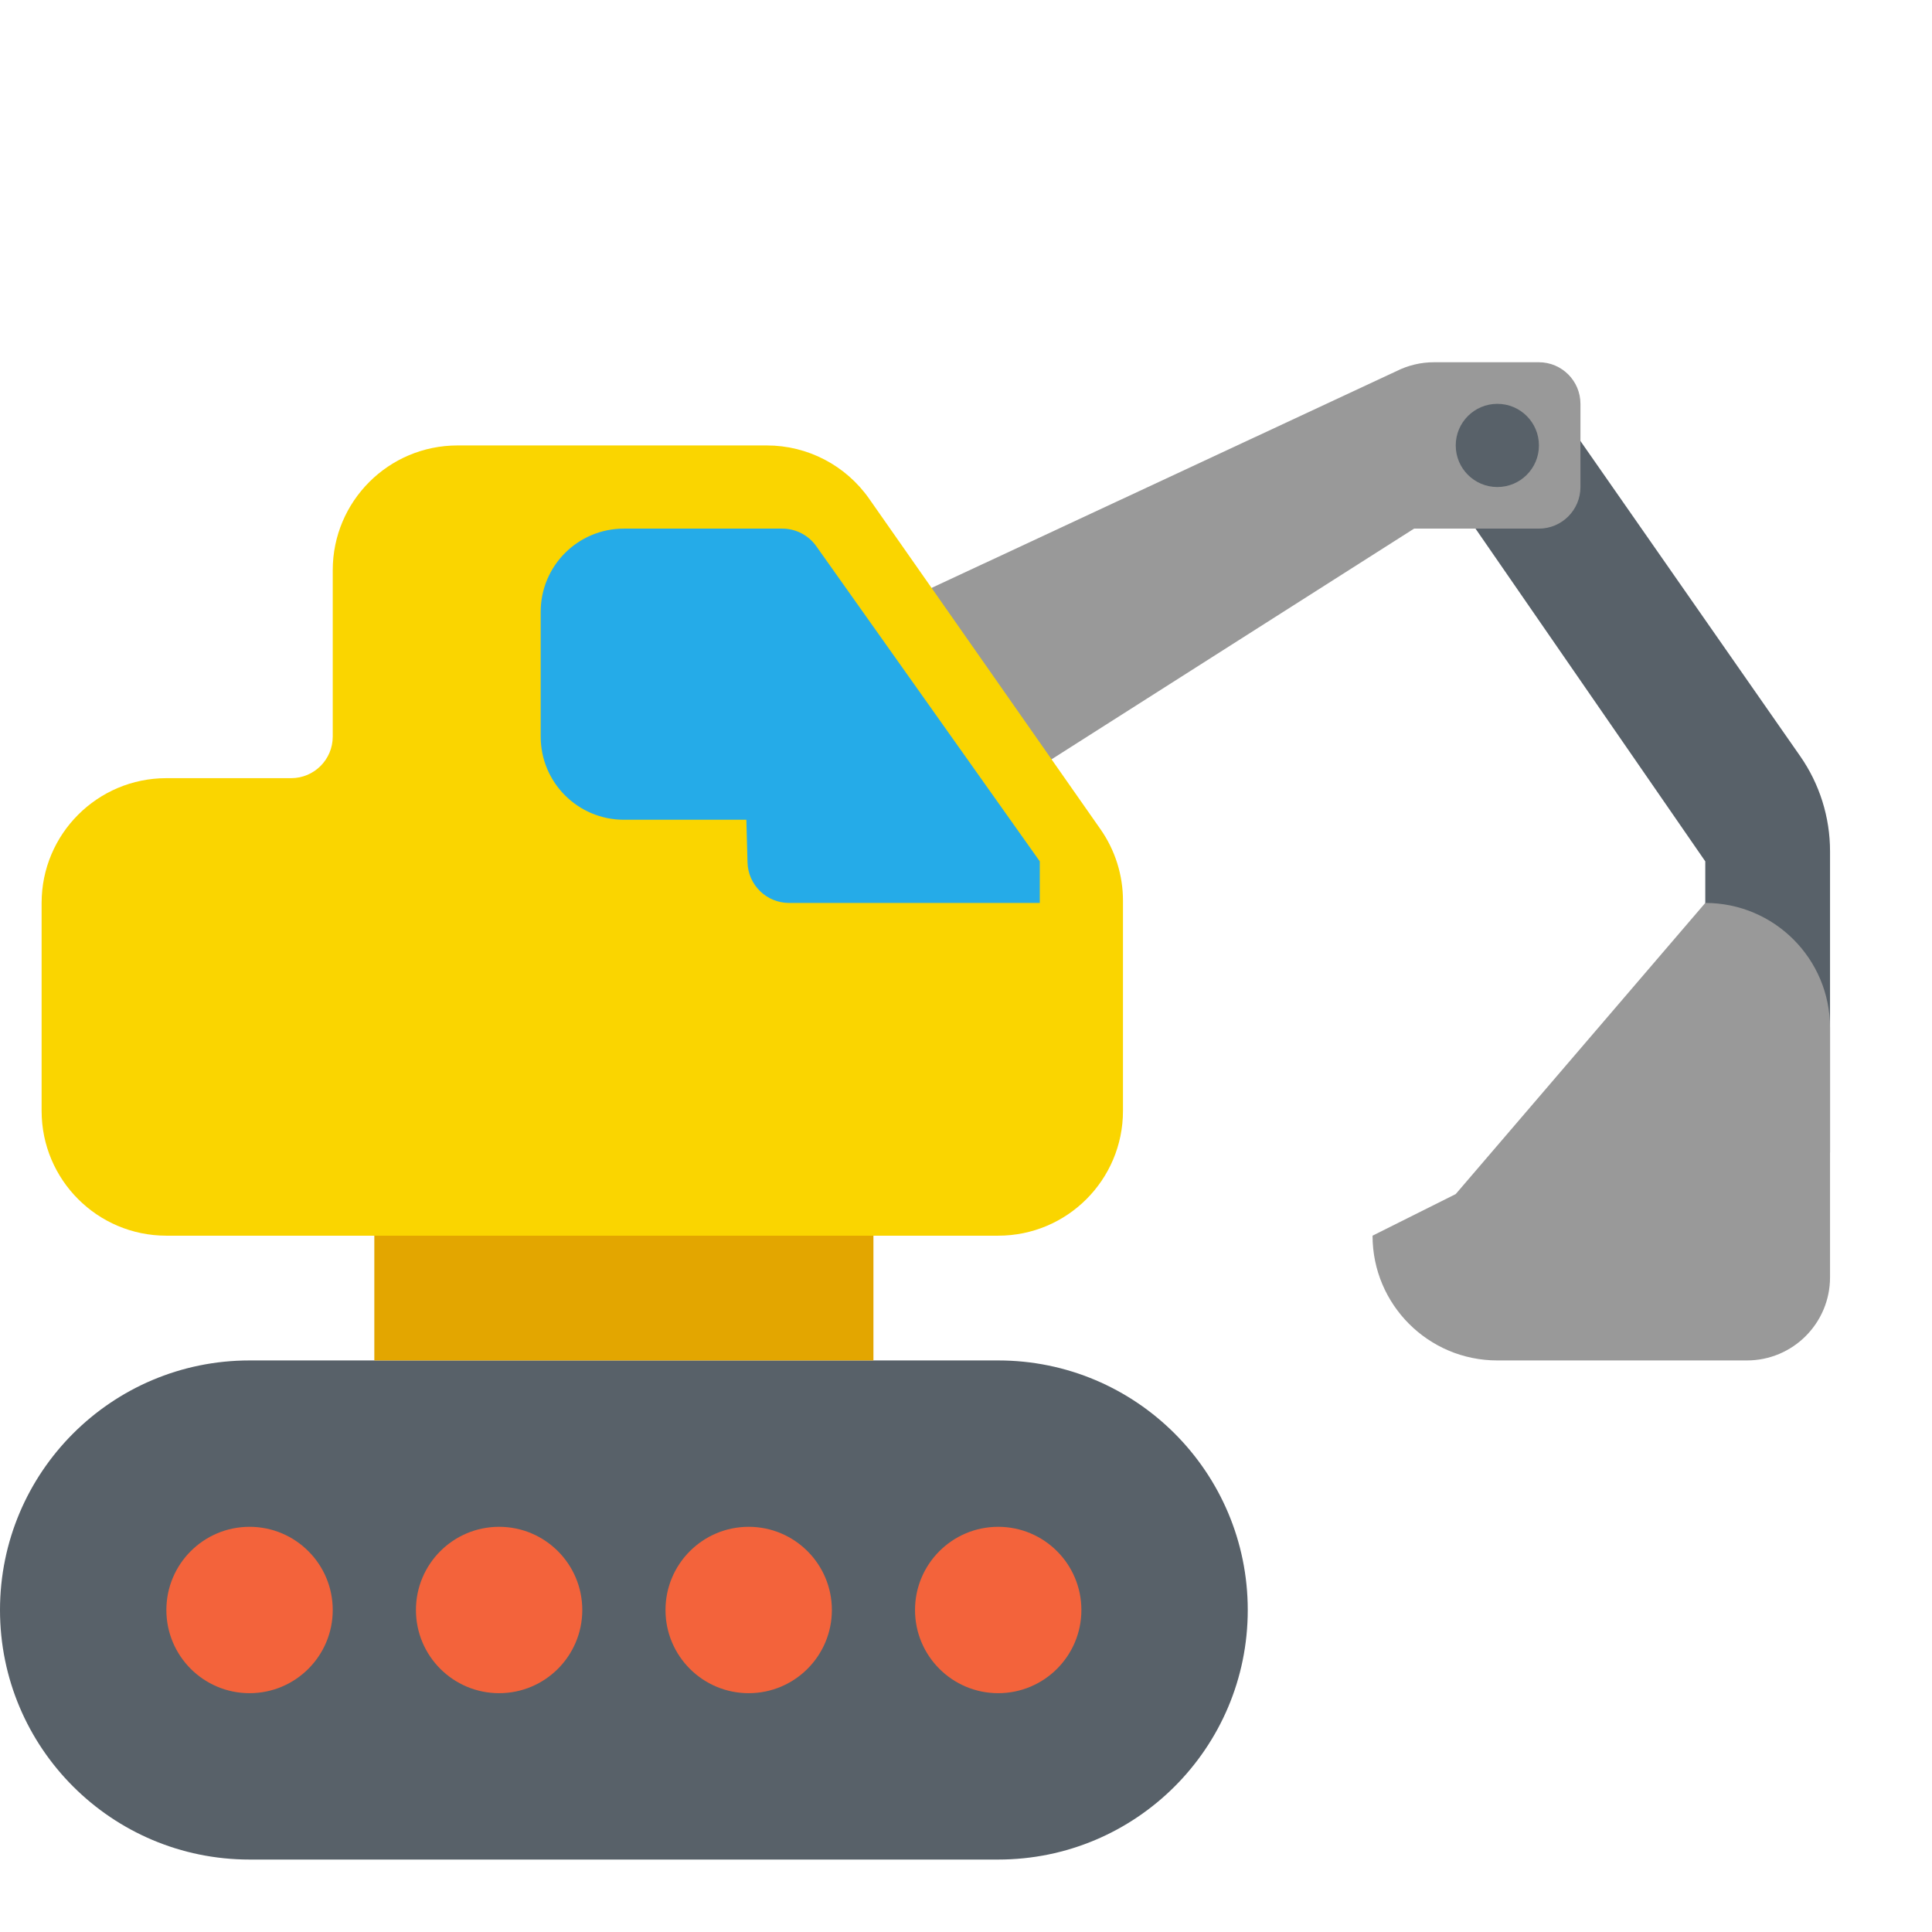
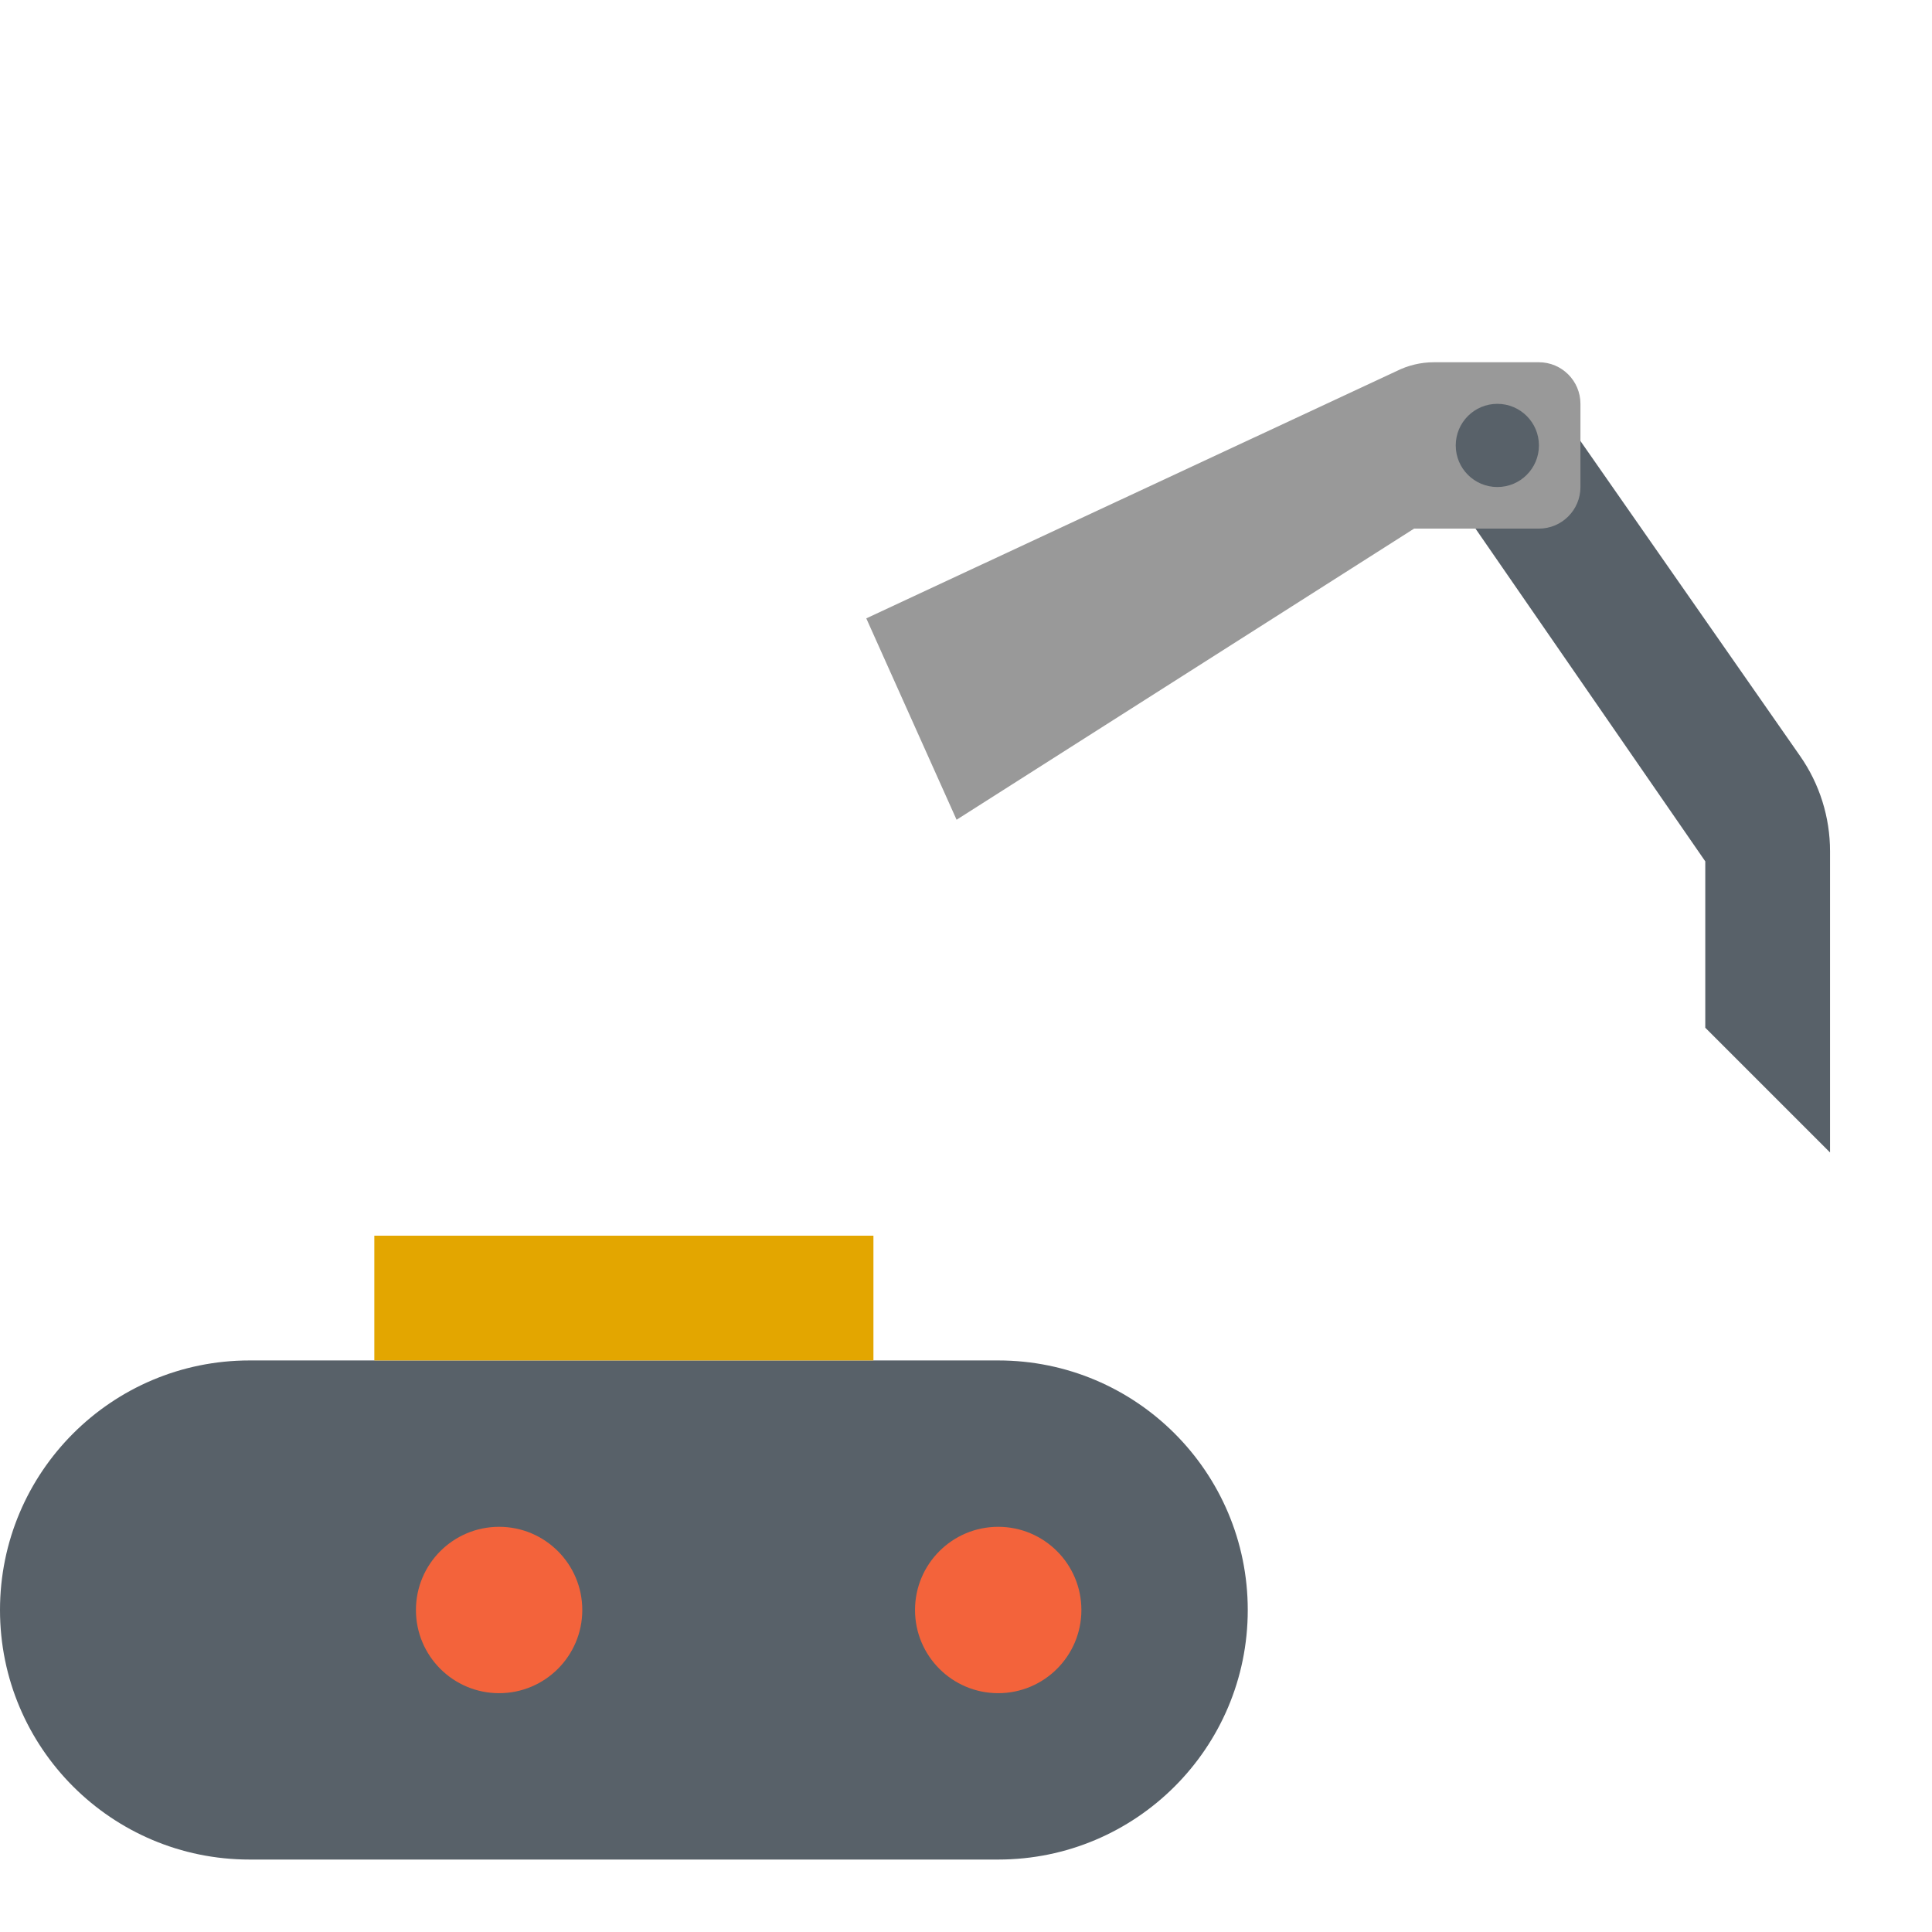
<svg xmlns="http://www.w3.org/2000/svg" width="80" height="80" viewBox="0 0 80 80" fill="none">
  <path d="M63.935 16.099L74.54 31.308C75.346 32.463 75.778 33.839 75.778 35.248V47.722L70.612 42.556V35.667L58.873 18.667L63.935 16.099Z" fill="#586169" />
  <path d="M63.721 21.889H58.554L39.61 33.944L35.871 25.605L57.821 15.37C58.303 15.127 58.835 15 59.376 15H63.721C64.672 15 65.443 15.772 65.443 16.722V20.167C65.443 21.117 64.672 21.889 63.721 21.889L63.721 21.889Z" fill="#999999" />
  <path d="M41.333 77H10.333C4.626 77 0 72.374 0 66.667C0 60.959 4.626 56.333 10.333 56.333H41.333C47.041 56.333 51.667 60.959 51.667 66.667C51.667 72.374 47.041 77 41.333 77Z" fill="#586169" />
-   <path d="M10.333 70.111C12.235 70.111 13.778 68.569 13.778 66.667C13.778 64.764 12.235 63.222 10.333 63.222C8.431 63.222 6.889 64.764 6.889 66.667C6.889 68.569 8.431 70.111 10.333 70.111Z" fill="#F3633B" />
  <path d="M20.667 70.111C22.569 70.111 24.111 68.569 24.111 66.667C24.111 64.764 22.569 63.222 20.667 63.222C18.765 63.222 17.223 64.764 17.223 66.667C17.223 68.569 18.765 70.111 20.667 70.111Z" fill="#F3633B" />
-   <path d="M31.001 70.111C32.903 70.111 34.446 68.569 34.446 66.667C34.446 64.764 32.903 63.222 31.001 63.222C29.099 63.222 27.557 64.764 27.557 66.667C27.557 68.569 29.099 70.111 31.001 70.111Z" fill="#F3633B" />
  <path d="M41.333 70.111C43.235 70.111 44.778 68.569 44.778 66.667C44.778 64.764 43.235 63.222 41.333 63.222C39.431 63.222 37.889 64.764 37.889 66.667C37.889 68.569 39.431 70.111 41.333 70.111Z" fill="#F3633B" />
  <path d="M36.167 51.167H15.5V56.333H36.167V51.167Z" fill="#E3A600" />
-   <path d="M31.755 18.445H18.945C16.091 18.445 13.778 20.757 13.778 23.611V30.5C13.778 31.451 13.007 32.222 12.056 32.222H6.889C4.036 32.222 1.723 34.535 1.723 37.389V46C1.723 48.854 4.036 51.167 6.889 51.167H41.334C44.188 51.167 46.5 48.854 46.5 46V37.296C46.5 36.235 46.175 35.202 45.567 34.334L35.988 20.649C35.02 19.268 33.441 18.445 31.755 18.445L31.755 18.445Z" fill="#FAD500" />
-   <path d="M25.833 21.889H32.393C32.951 21.889 33.475 22.159 33.798 22.614L43.055 35.667V37.389H32.675C31.742 37.389 30.979 36.647 30.953 35.713L30.905 33.944H25.833C23.93 33.944 22.389 32.403 22.389 30.5V25.333C22.389 23.43 23.93 21.889 25.833 21.889L25.833 21.889Z" fill="#25ABE8" />
  <path d="M62.002 20.167C62.953 20.167 63.724 19.396 63.724 18.444C63.724 17.493 62.953 16.722 62.002 16.722C61.05 16.722 60.279 17.493 60.279 18.444C60.279 19.396 61.05 20.167 62.002 20.167Z" fill="#586169" />
-   <path d="M70.612 37.389C73.466 37.389 75.778 39.702 75.778 42.556V52.889C75.778 54.792 74.237 56.333 72.334 56.333H62.001C59.147 56.333 56.834 54.02 56.834 51.167L60.278 49.444L70.612 37.389Z" fill="#999999" />
</svg>